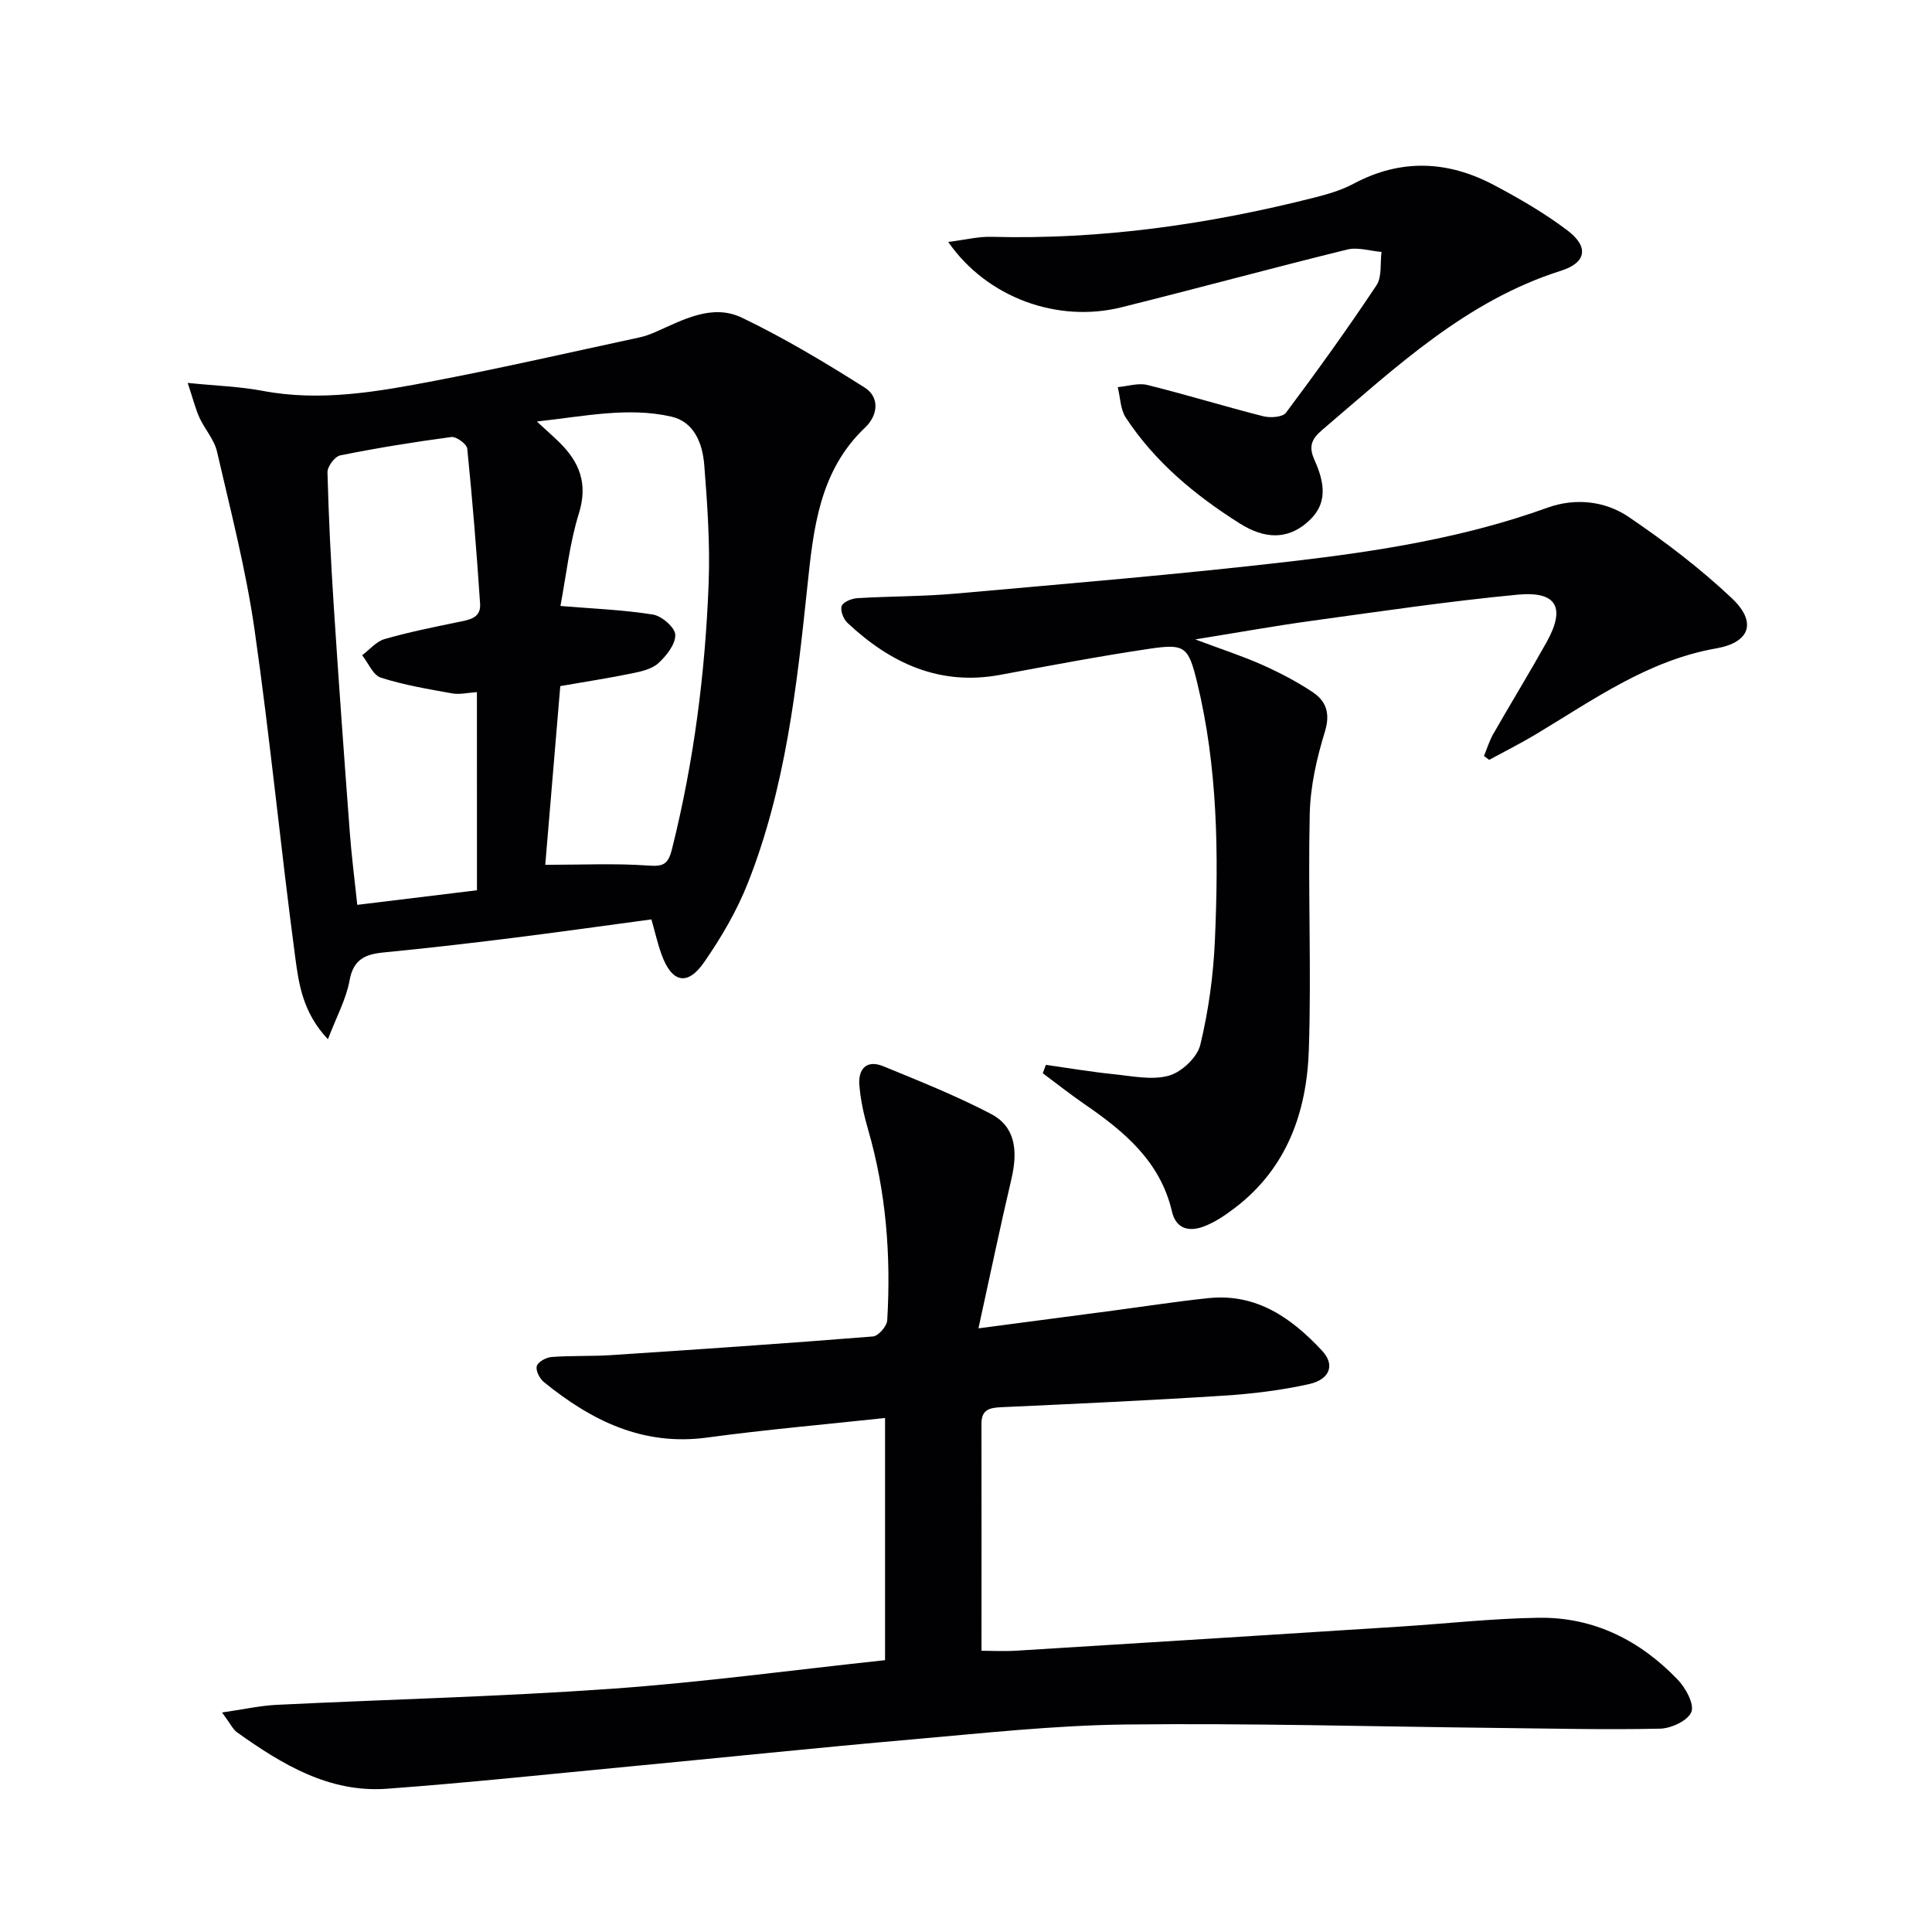
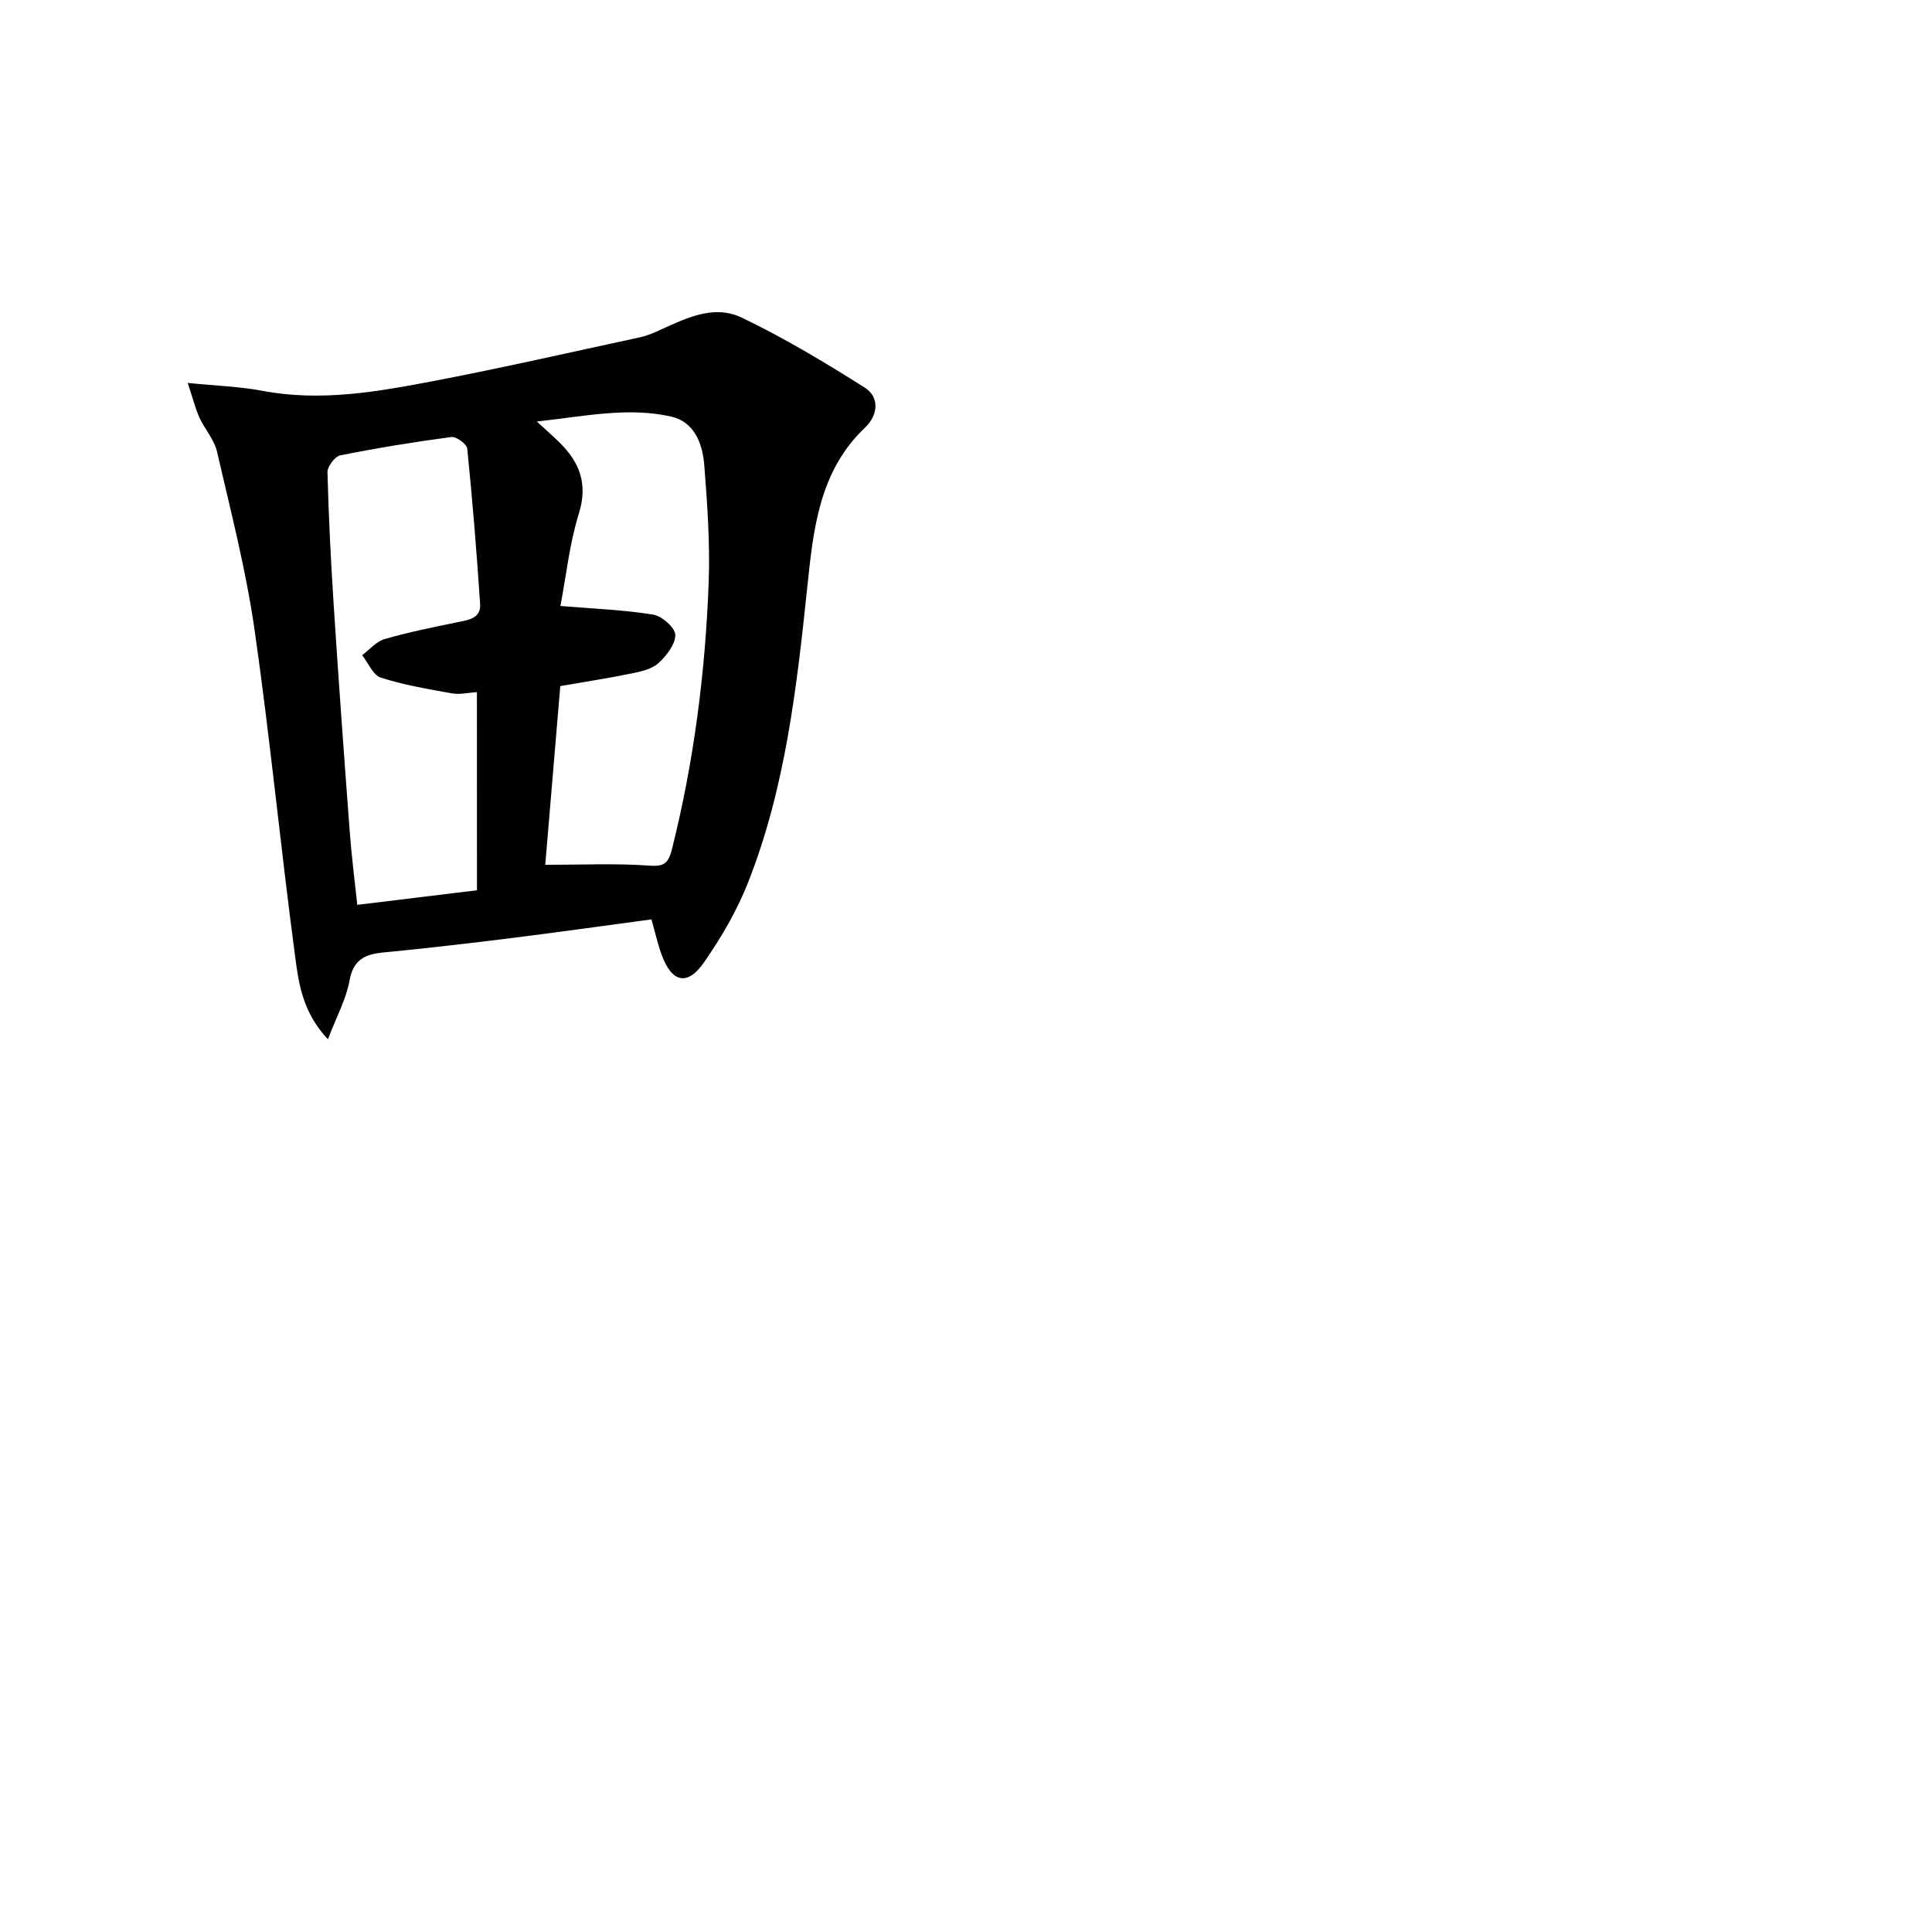
<svg xmlns="http://www.w3.org/2000/svg" enable-background="new 0 0 400 400" viewBox="0 0 400 400">
  <g fill="#010103">
-     <path d="m45.97 354.55c4.53-.65 7.88-1.41 11.26-1.58 23.09-1.13 46.21-1.69 69.26-3.32 18.86-1.33 37.64-3.89 56.75-5.93 0-16.89 0-33.45 0-50.14-12.48 1.35-24.69 2.4-36.83 4.05-13.31 1.81-23.98-3.51-33.82-11.5-.88-.71-1.73-2.42-1.45-3.31s1.96-1.79 3.08-1.87c4.11-.31 8.25-.12 12.36-.39 18.06-1.19 36.12-2.41 54.16-3.86 1.11-.09 2.88-2.12 2.95-3.33.79-13.36-.21-26.57-3.96-39.5-.87-3-1.56-6.11-1.81-9.21-.27-3.34 1.5-5.32 4.94-3.91 7.51 3.08 15.08 6.1 22.27 9.85 4.91 2.56 5.74 7.29 4.26 13.56-2.34 9.93-4.41 19.93-6.81 30.86 10.29-1.36 19.11-2.52 27.92-3.68 6.58-.87 13.14-1.9 19.74-2.58 9.93-1.02 17.2 4.14 23.5 10.91 2.69 2.89 1.64 5.92-2.74 6.9-5.79 1.29-11.77 2.01-17.71 2.39-15.27.98-30.56 1.68-45.84 2.38-2.44.11-4.26.39-4.25 3.42.03 15.45.01 30.91.01 47.01 1.85 0 4.61.15 7.35-.02 26.39-1.62 52.78-3.29 79.16-4.97 9.62-.61 19.22-1.7 28.85-1.84 11.4-.16 20.99 4.68 28.79 12.82 1.64 1.71 3.46 5.03 2.82 6.68-.69 1.78-4.16 3.41-6.46 3.46-11.27.25-22.56-.03-33.83-.15-25.6-.28-51.21-1.01-76.81-.71-14.77.17-29.54 1.8-44.28 3.09-19.53 1.71-39.03 3.75-58.55 5.61-16.71 1.59-33.4 3.37-50.14 4.6-11.98.88-21.75-5.07-31.06-11.7-.87-.65-1.37-1.8-3.08-4.09z" />
    <path d="m38.86 79.28c6.05.61 10.82.75 15.45 1.63 12.08 2.3 23.87.19 35.61-2.05 14.16-2.71 28.23-5.94 42.33-8.97 1.13-.24 2.25-.62 3.3-1.08 5.8-2.55 11.85-6.02 18.09-3.02 8.76 4.21 17.16 9.25 25.38 14.45 3.19 2.02 2.73 5.78.1 8.27-9.53 9.02-10.72 21.07-11.97 32.95-2.19 20.84-4.53 41.64-12.29 61.3-2.29 5.8-5.53 11.35-9.1 16.49-3.46 4.97-6.67 4.18-8.77-1.57-.85-2.32-1.38-4.75-2.12-7.33-9.85 1.32-19.5 2.69-29.17 3.89-8.73 1.09-17.48 2.1-26.24 2.95-3.81.37-6.29 1.39-7.09 5.81-.7 3.87-2.7 7.5-4.48 12.17-5.26-5.6-6.04-11.54-6.78-17.09-3.01-22.54-5.18-45.2-8.41-67.71-1.78-12.41-4.95-24.63-7.77-36.87-.57-2.49-2.54-4.64-3.64-7.04-.83-1.84-1.32-3.85-2.43-7.18zm59.88 64.02c-1.89.12-3.56.54-5.12.26-4.97-.89-9.99-1.73-14.77-3.26-1.62-.52-2.6-3.04-3.87-4.64 1.53-1.15 2.91-2.84 4.63-3.34 4.92-1.43 9.97-2.43 15-3.48 2.33-.48 5-.74 4.79-3.83-.71-10.72-1.58-21.44-2.66-32.13-.1-.94-2.26-2.53-3.28-2.4-7.71 1.02-15.39 2.27-23.01 3.8-1.12.22-2.68 2.31-2.65 3.5.24 9.28.71 18.56 1.31 27.83 1.01 15.57 2.14 31.14 3.31 46.7.36 4.88.99 9.74 1.55 15.03 8.72-1.06 16.73-2.04 24.78-3.02-.01-13.87-.01-27.29-.01-41.02zm14.15 35.75c7.64 0 14.48-.33 21.25.15 3.17.23 4.18-.18 4.99-3.42 4.54-18.11 6.89-36.51 7.59-55.1.3-8.11-.27-16.28-.91-24.39-.35-4.41-2.03-8.97-6.88-10.05-8.92-2-17.79-.07-27.78 1.03 2.21 2.04 3.46 3.13 4.64 4.29 4.2 4.12 5.98 8.58 4.06 14.75-1.94 6.23-2.62 12.86-3.82 19.15 6.73.56 13.01.79 19.17 1.78 1.82.29 4.57 2.69 4.61 4.19.05 1.96-1.83 4.35-3.5 5.87-1.36 1.24-3.57 1.73-5.49 2.12-4.82.99-9.68 1.73-14.82 2.63-1.04 12.32-2.06 24.53-3.11 37z" />
-     <path d="m216.54 220.47c4.7.66 9.39 1.46 14.11 1.94 3.8.39 7.88 1.27 11.37.29 2.63-.74 5.85-3.78 6.48-6.35 1.71-7.04 2.71-14.36 3.03-21.61.79-17.96.6-35.92-3.7-53.55-1.79-7.31-2.51-7.96-9.84-6.87-10.32 1.53-20.59 3.48-30.85 5.39-12.62 2.36-22.78-2.41-31.69-10.76-.83-.78-1.53-2.59-1.18-3.49.33-.86 2.09-1.55 3.27-1.62 6.8-.41 13.63-.34 20.41-.95 23.15-2.07 46.33-3.98 69.42-6.67 17.95-2.09 35.83-4.9 52.99-11.1 5.7-2.06 11.87-1.45 16.8 1.88 7.51 5.09 14.82 10.65 21.41 16.87 5.22 4.93 3.77 9.14-3.24 10.37-14.24 2.5-25.58 10.75-37.52 17.89-3.1 1.85-6.33 3.47-9.5 5.19-.36-.27-.71-.53-1.07-.8.63-1.52 1.11-3.13 1.92-4.55 3.63-6.35 7.45-12.58 11.02-18.97 4.01-7.19 2.17-10.65-5.97-9.88-14.2 1.35-28.33 3.45-42.47 5.39-7.62 1.04-15.2 2.41-24.28 3.87 5.57 2.09 9.81 3.46 13.85 5.26 3.62 1.62 7.19 3.47 10.48 5.67 2.8 1.88 3.67 4.41 2.51 8.19-1.68 5.47-3 11.27-3.13 16.96-.38 16.31.36 32.64-.19 48.94-.43 12.85-4.55 24.52-15.37 32.73-1.97 1.49-4.09 2.94-6.38 3.8-2.96 1.12-5.74.58-6.59-3.1-2.41-10.39-9.9-16.59-18.12-22.24-2.95-2.03-5.76-4.25-8.63-6.39.2-.56.43-1.14.65-1.73z" />
-     <path d="m196.32 50.09c3.57-.45 6.25-1.13 8.91-1.06 22.78.61 45.08-2.58 67.08-8.17 2.73-.69 5.5-1.52 7.97-2.84 9.79-5.22 19.5-4.76 29.04.3 5.27 2.79 10.5 5.82 15.23 9.41 4.43 3.36 3.92 6.65-1.35 8.32-19.71 6.24-34.25 20.03-49.44 32.95-2.17 1.85-2.91 3.38-1.59 6.28 2.77 6.11 2.05 9.88-1.71 13.03-3.91 3.29-8.49 3.41-13.79.06-9.22-5.82-17.54-12.7-23.59-21.91-1.13-1.72-1.13-4.19-1.66-6.31 2.05-.18 4.23-.91 6.11-.45 8.04 1.99 15.97 4.44 24.01 6.48 1.46.37 4.02.2 4.71-.73 6.46-8.63 12.76-17.4 18.73-26.37 1.17-1.76.74-4.59 1.05-6.92-2.37-.2-4.89-1.03-7.08-.5-15.62 3.84-31.15 8.08-46.76 11.96-13.21 3.3-27.86-1.97-35.87-13.53z" />
+     <path d="m216.54 220.47z" />
  </g>
</svg>